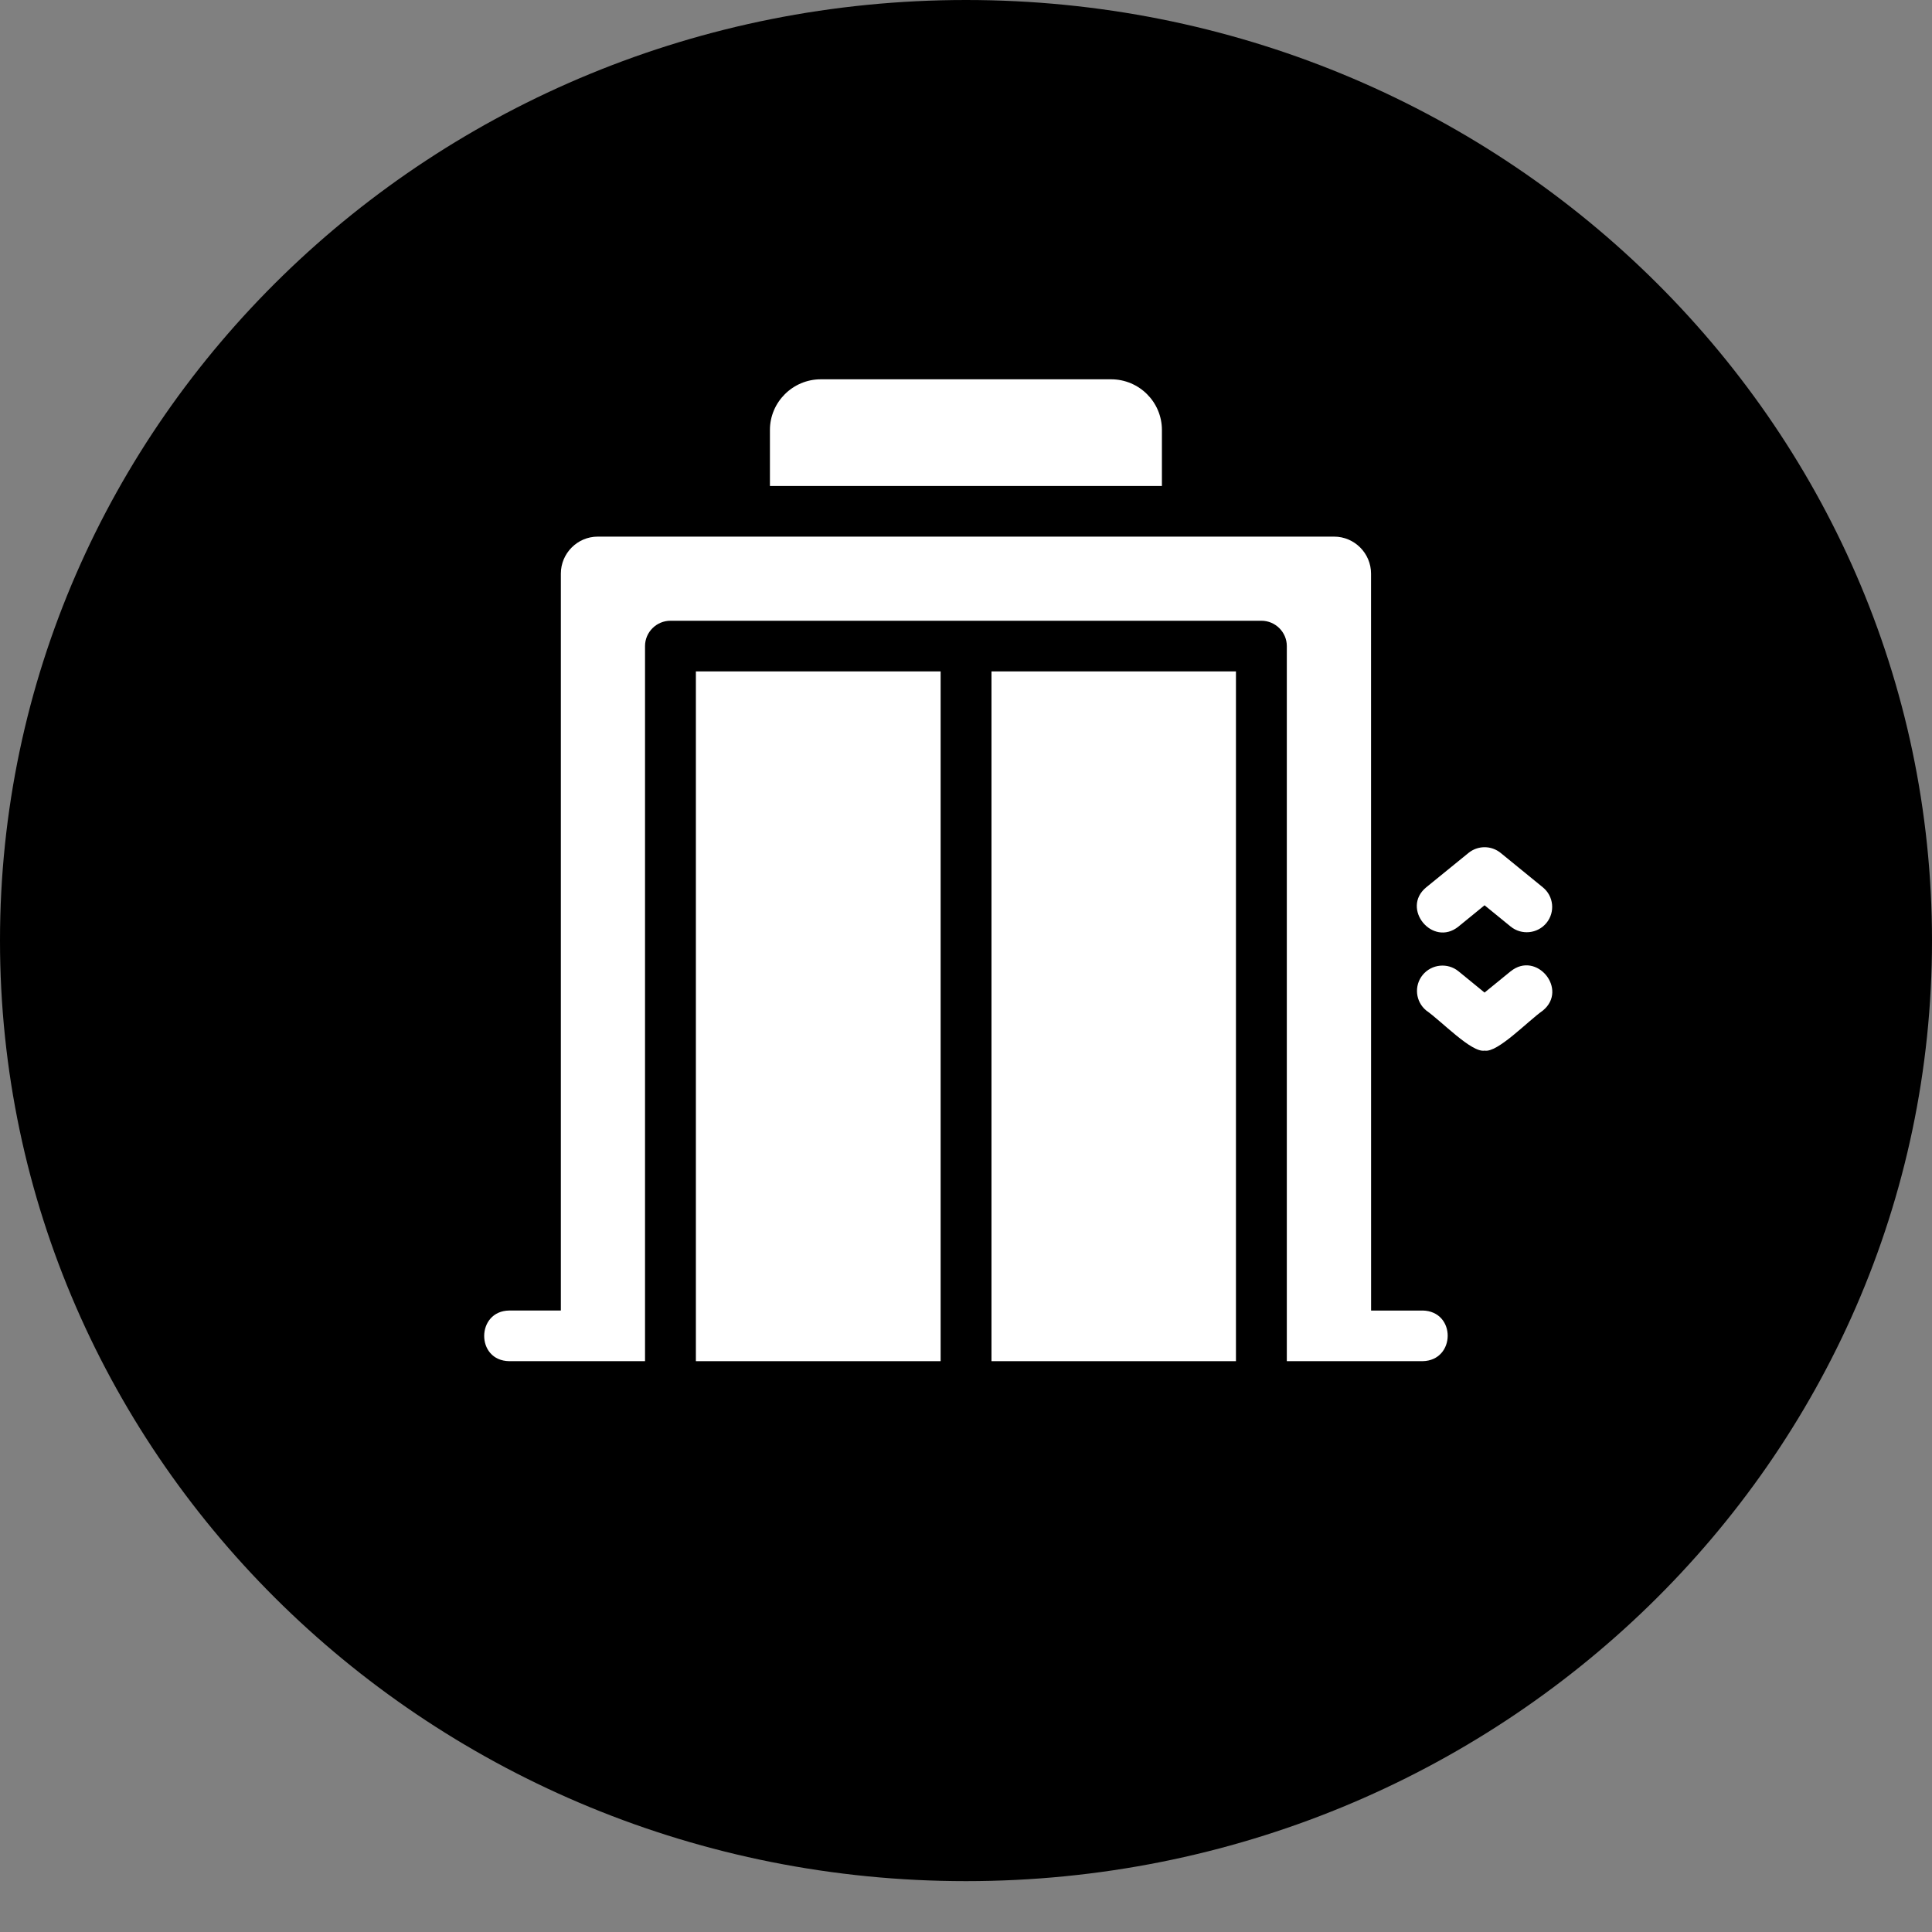
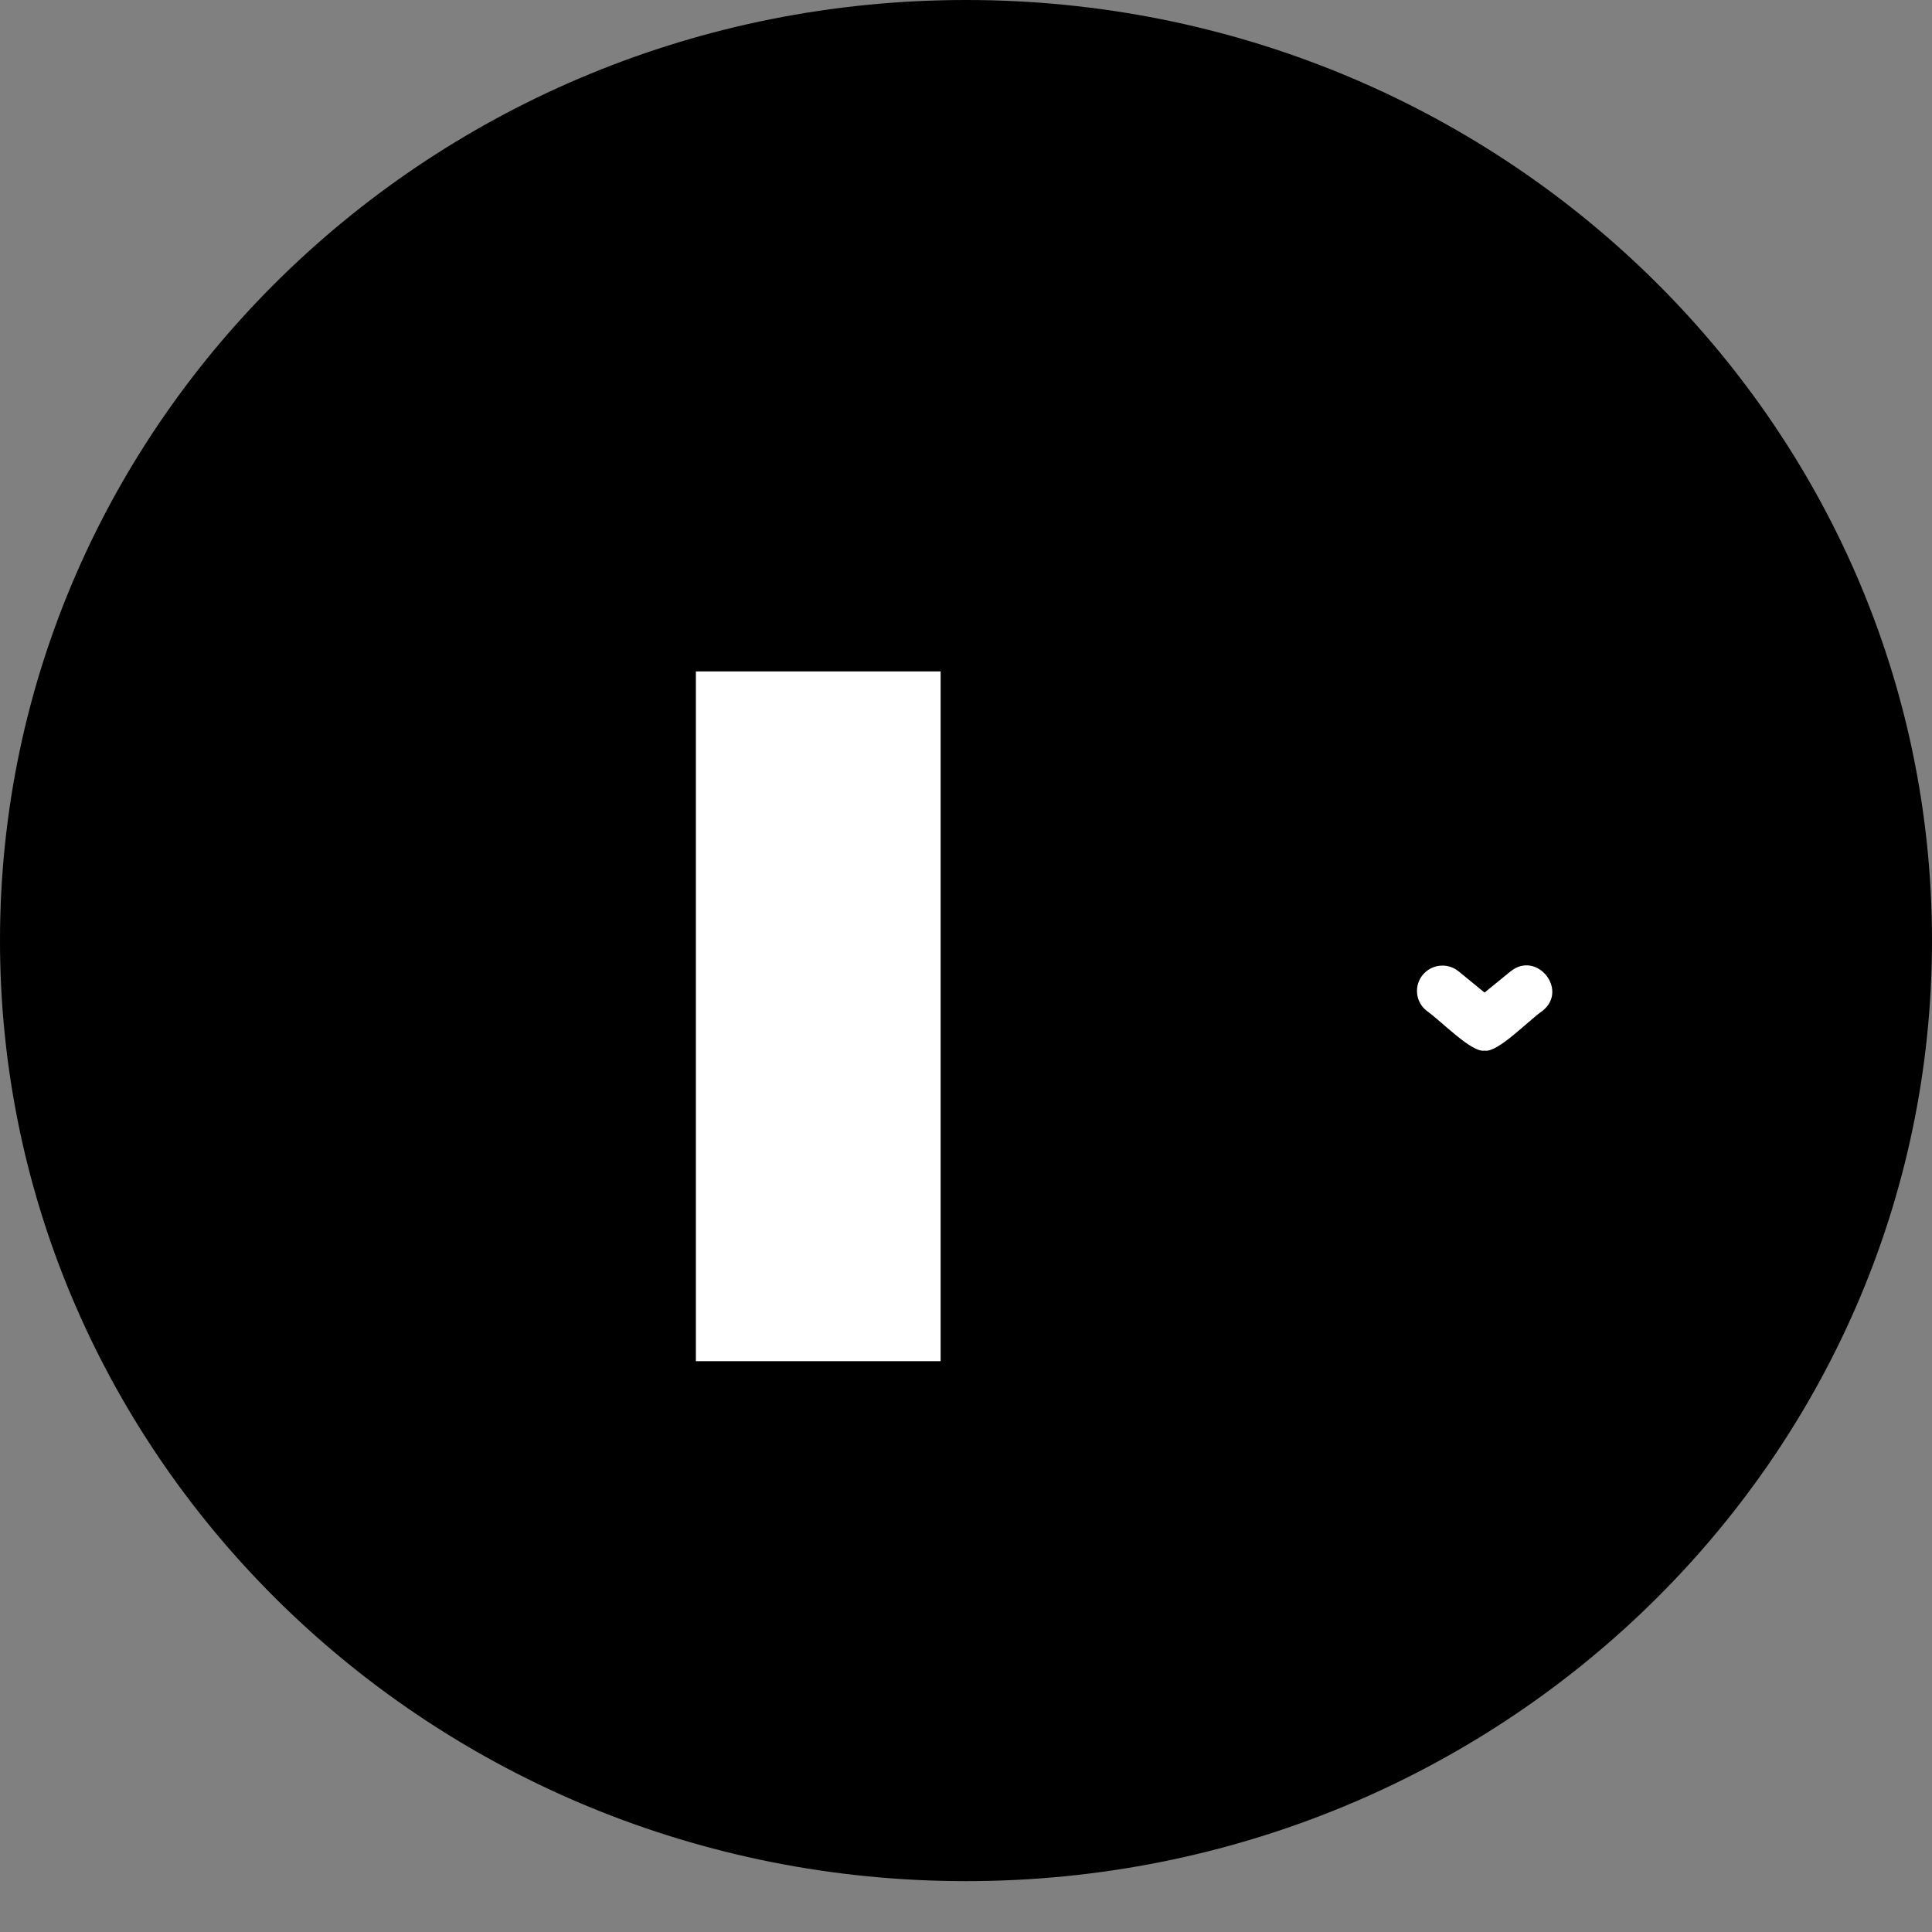
<svg xmlns="http://www.w3.org/2000/svg" width="37" height="37" viewBox="0 0 37 37" fill="none">
  <rect x="0" y="0" width="37" height="37" fill="#808080" stroke="none" />
  <g clip-path="url(#clip0_2558_1613)">
    <path d="M18.5 36.026C28.717 36.026 37 27.961 37 18.013C37 8.065 28.717 0 18.5 0C8.283 0 0 8.065 0 18.013C0 27.961 8.283 36.026 18.5 36.026Z" fill="#A17D26" style="fill:#A17D26;fill:color(display-p3 0.631 0.49 0.149);fill-opacity:1;" />
-     <path d="M27.246 25.099H26.258L26.257 10.985C26.257 10.598 25.941 10.277 25.55 10.277H11.447C11.058 10.277 10.741 10.597 10.741 10.985V25.098H9.752C9.119 25.106 9.107 26.058 9.752 26.068H12.353V12.373C12.353 12.106 12.573 11.888 12.84 11.888H24.157C24.425 11.888 24.644 12.106 24.644 12.373V26.068H27.245C27.88 26.055 27.89 25.112 27.245 25.098L27.246 25.099Z" fill="white" style="fill:white;fill-opacity:1;" />
-     <path d="M21.278 9.307H22.252V8.234C22.252 7.701 21.818 7.264 21.278 7.264H15.719C15.183 7.264 14.745 7.701 14.745 8.234V9.307H21.278Z" fill="white" style="fill:white;fill-opacity:1;" />
-     <path d="M27.932 17.744L28.431 17.337L28.93 17.744C29.137 17.913 29.445 17.884 29.616 17.676C29.786 17.469 29.756 17.163 29.547 16.993L28.74 16.335C28.56 16.188 28.302 16.189 28.123 16.335L27.314 16.993C26.823 17.397 27.436 18.144 27.931 17.745L27.932 17.744Z" fill="white" style="fill:white;fill-opacity:1;" />
    <path d="M28.93 18.602L28.431 19.009L27.933 18.602C27.724 18.431 27.417 18.464 27.247 18.67C27.077 18.877 27.107 19.183 27.315 19.353C27.611 19.56 28.181 20.164 28.432 20.121C28.681 20.165 29.257 19.557 29.548 19.353C30.039 18.95 29.426 18.201 28.931 18.602H28.93Z" fill="white" style="fill:white;fill-opacity:1;" />
    <path d="M13.327 12.858H18.014V26.068H13.327V12.858Z" fill="white" style="fill:white;fill-opacity:1;" />
-     <path d="M18.988 12.858H23.67V26.068H18.988V12.858Z" fill="white" style="fill:white;fill-opacity:1;" />
  </g>
  <defs>
    <clipPath id="clip0_2558_1613">
      <rect width="37" height="37" fill="white" style="fill:white;fill-opacity:1;" />
    </clipPath>
  </defs>
</svg>